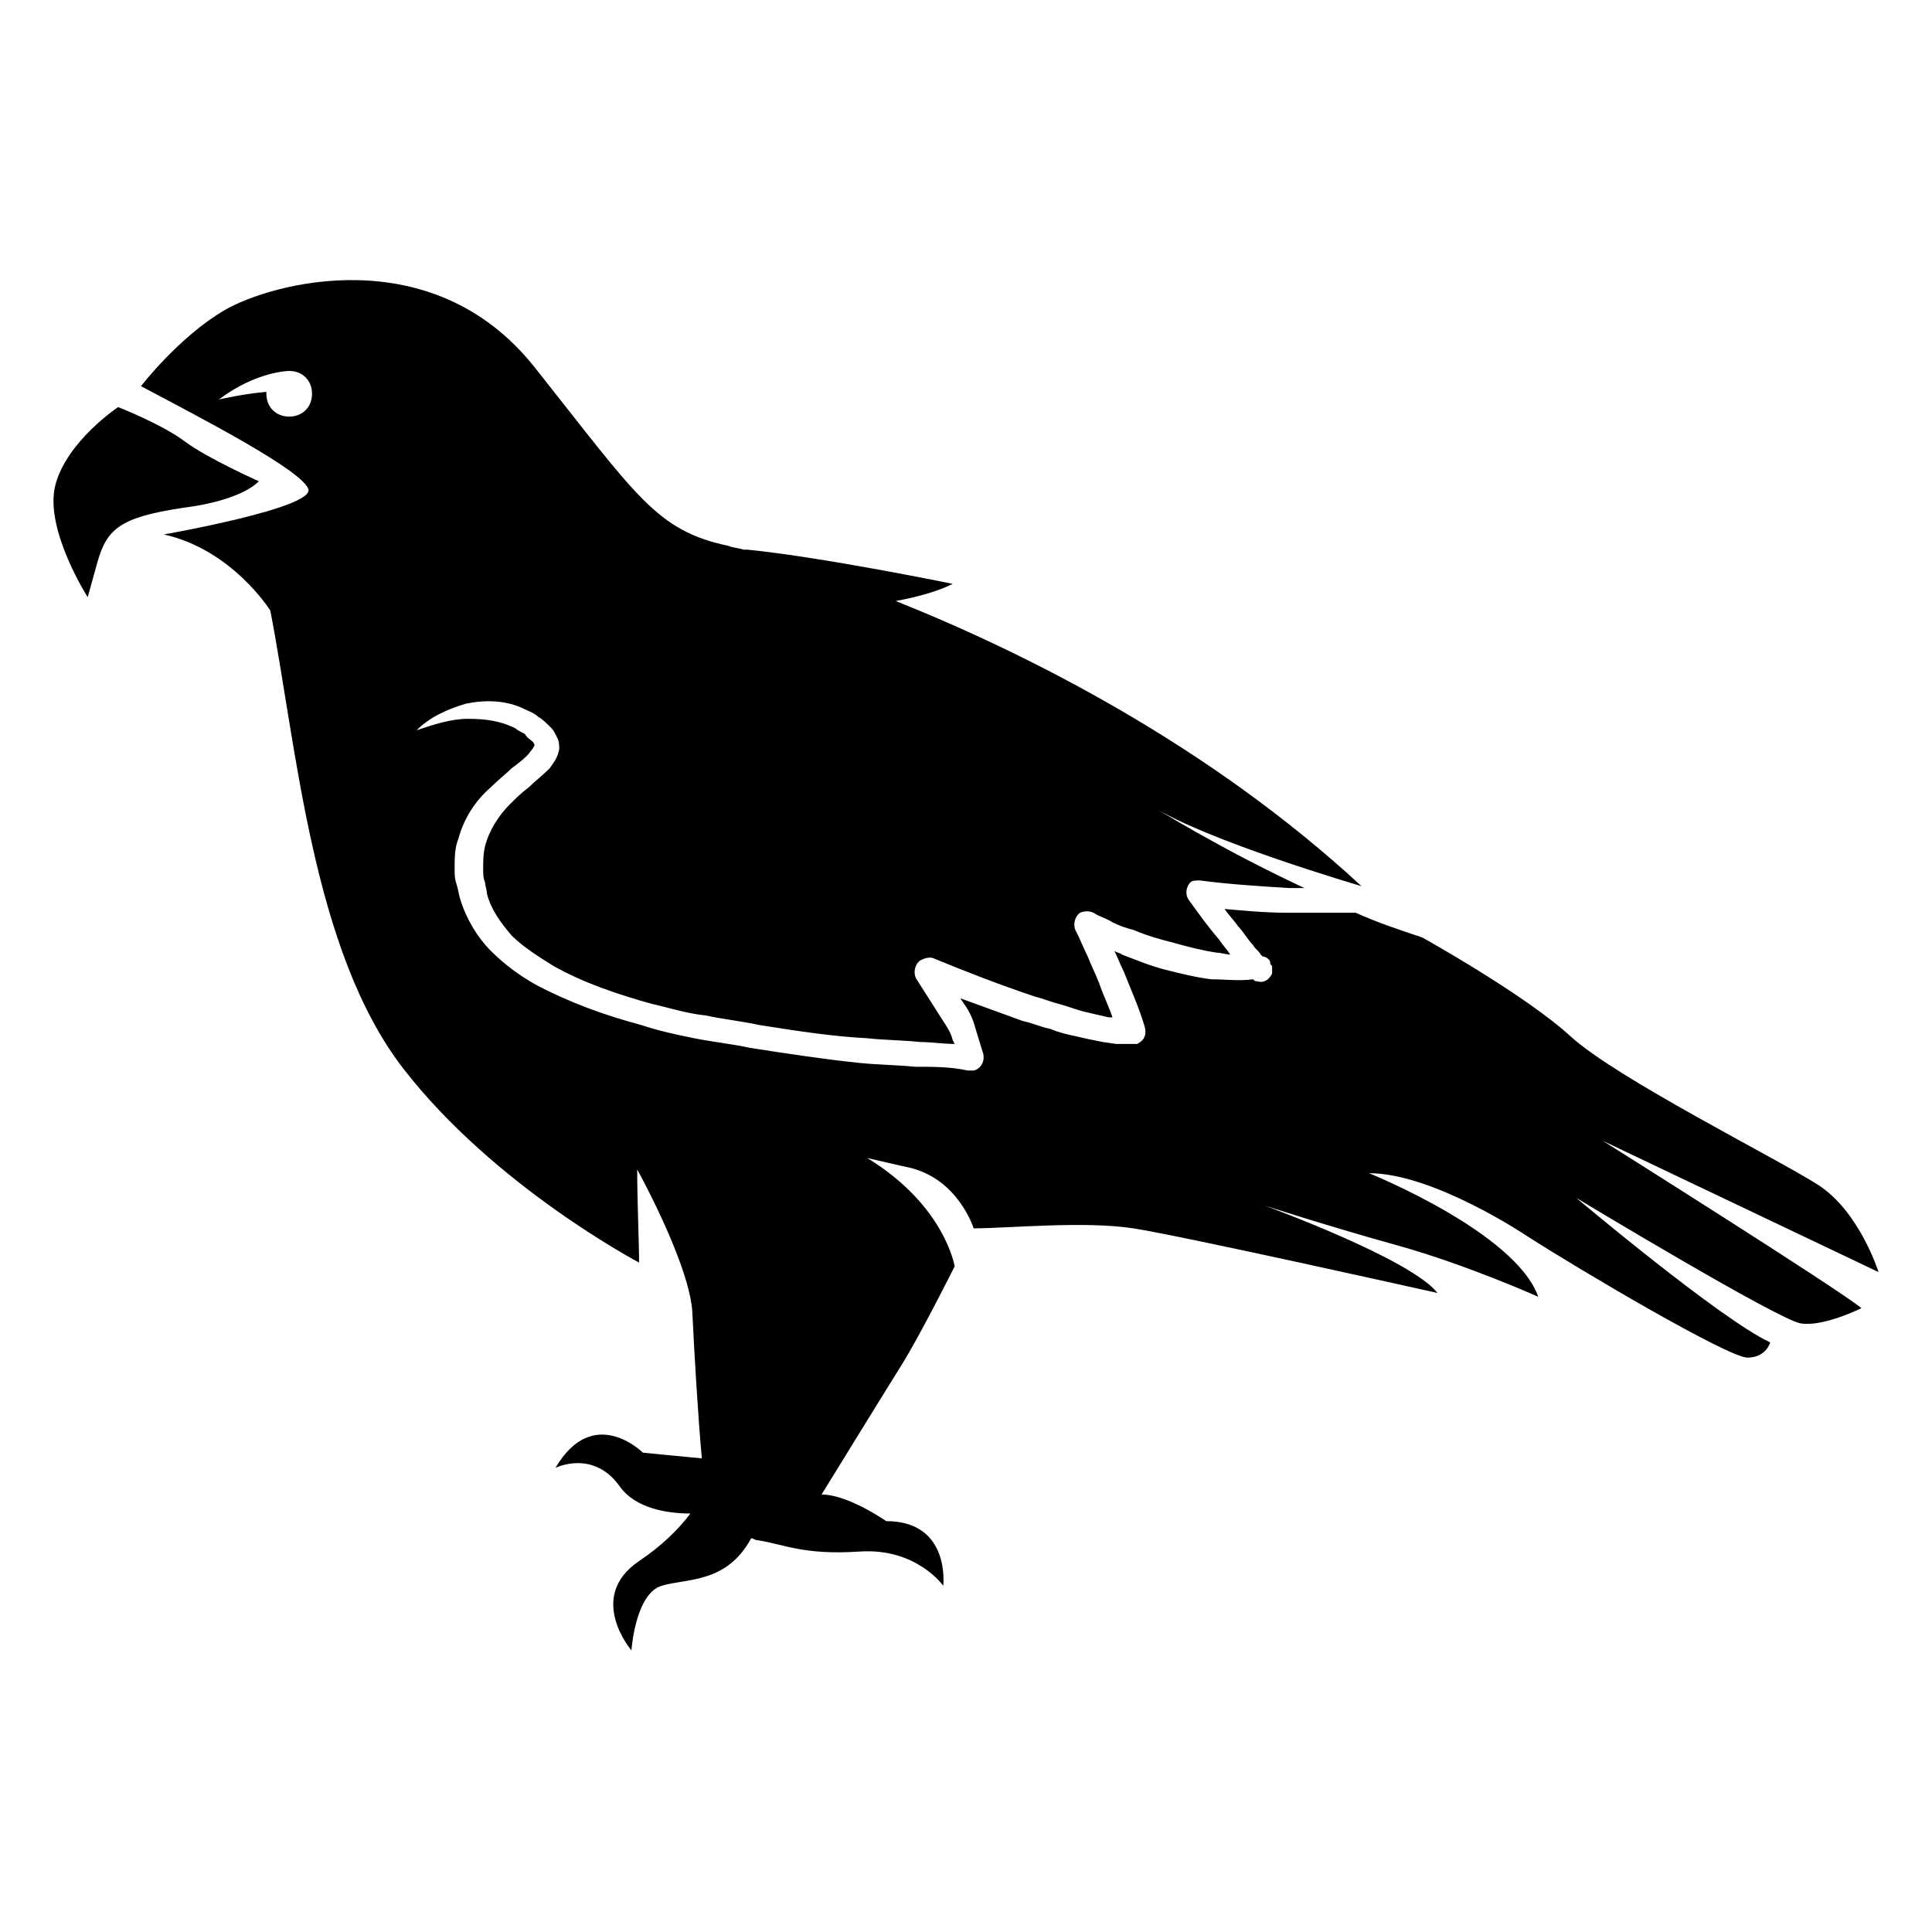
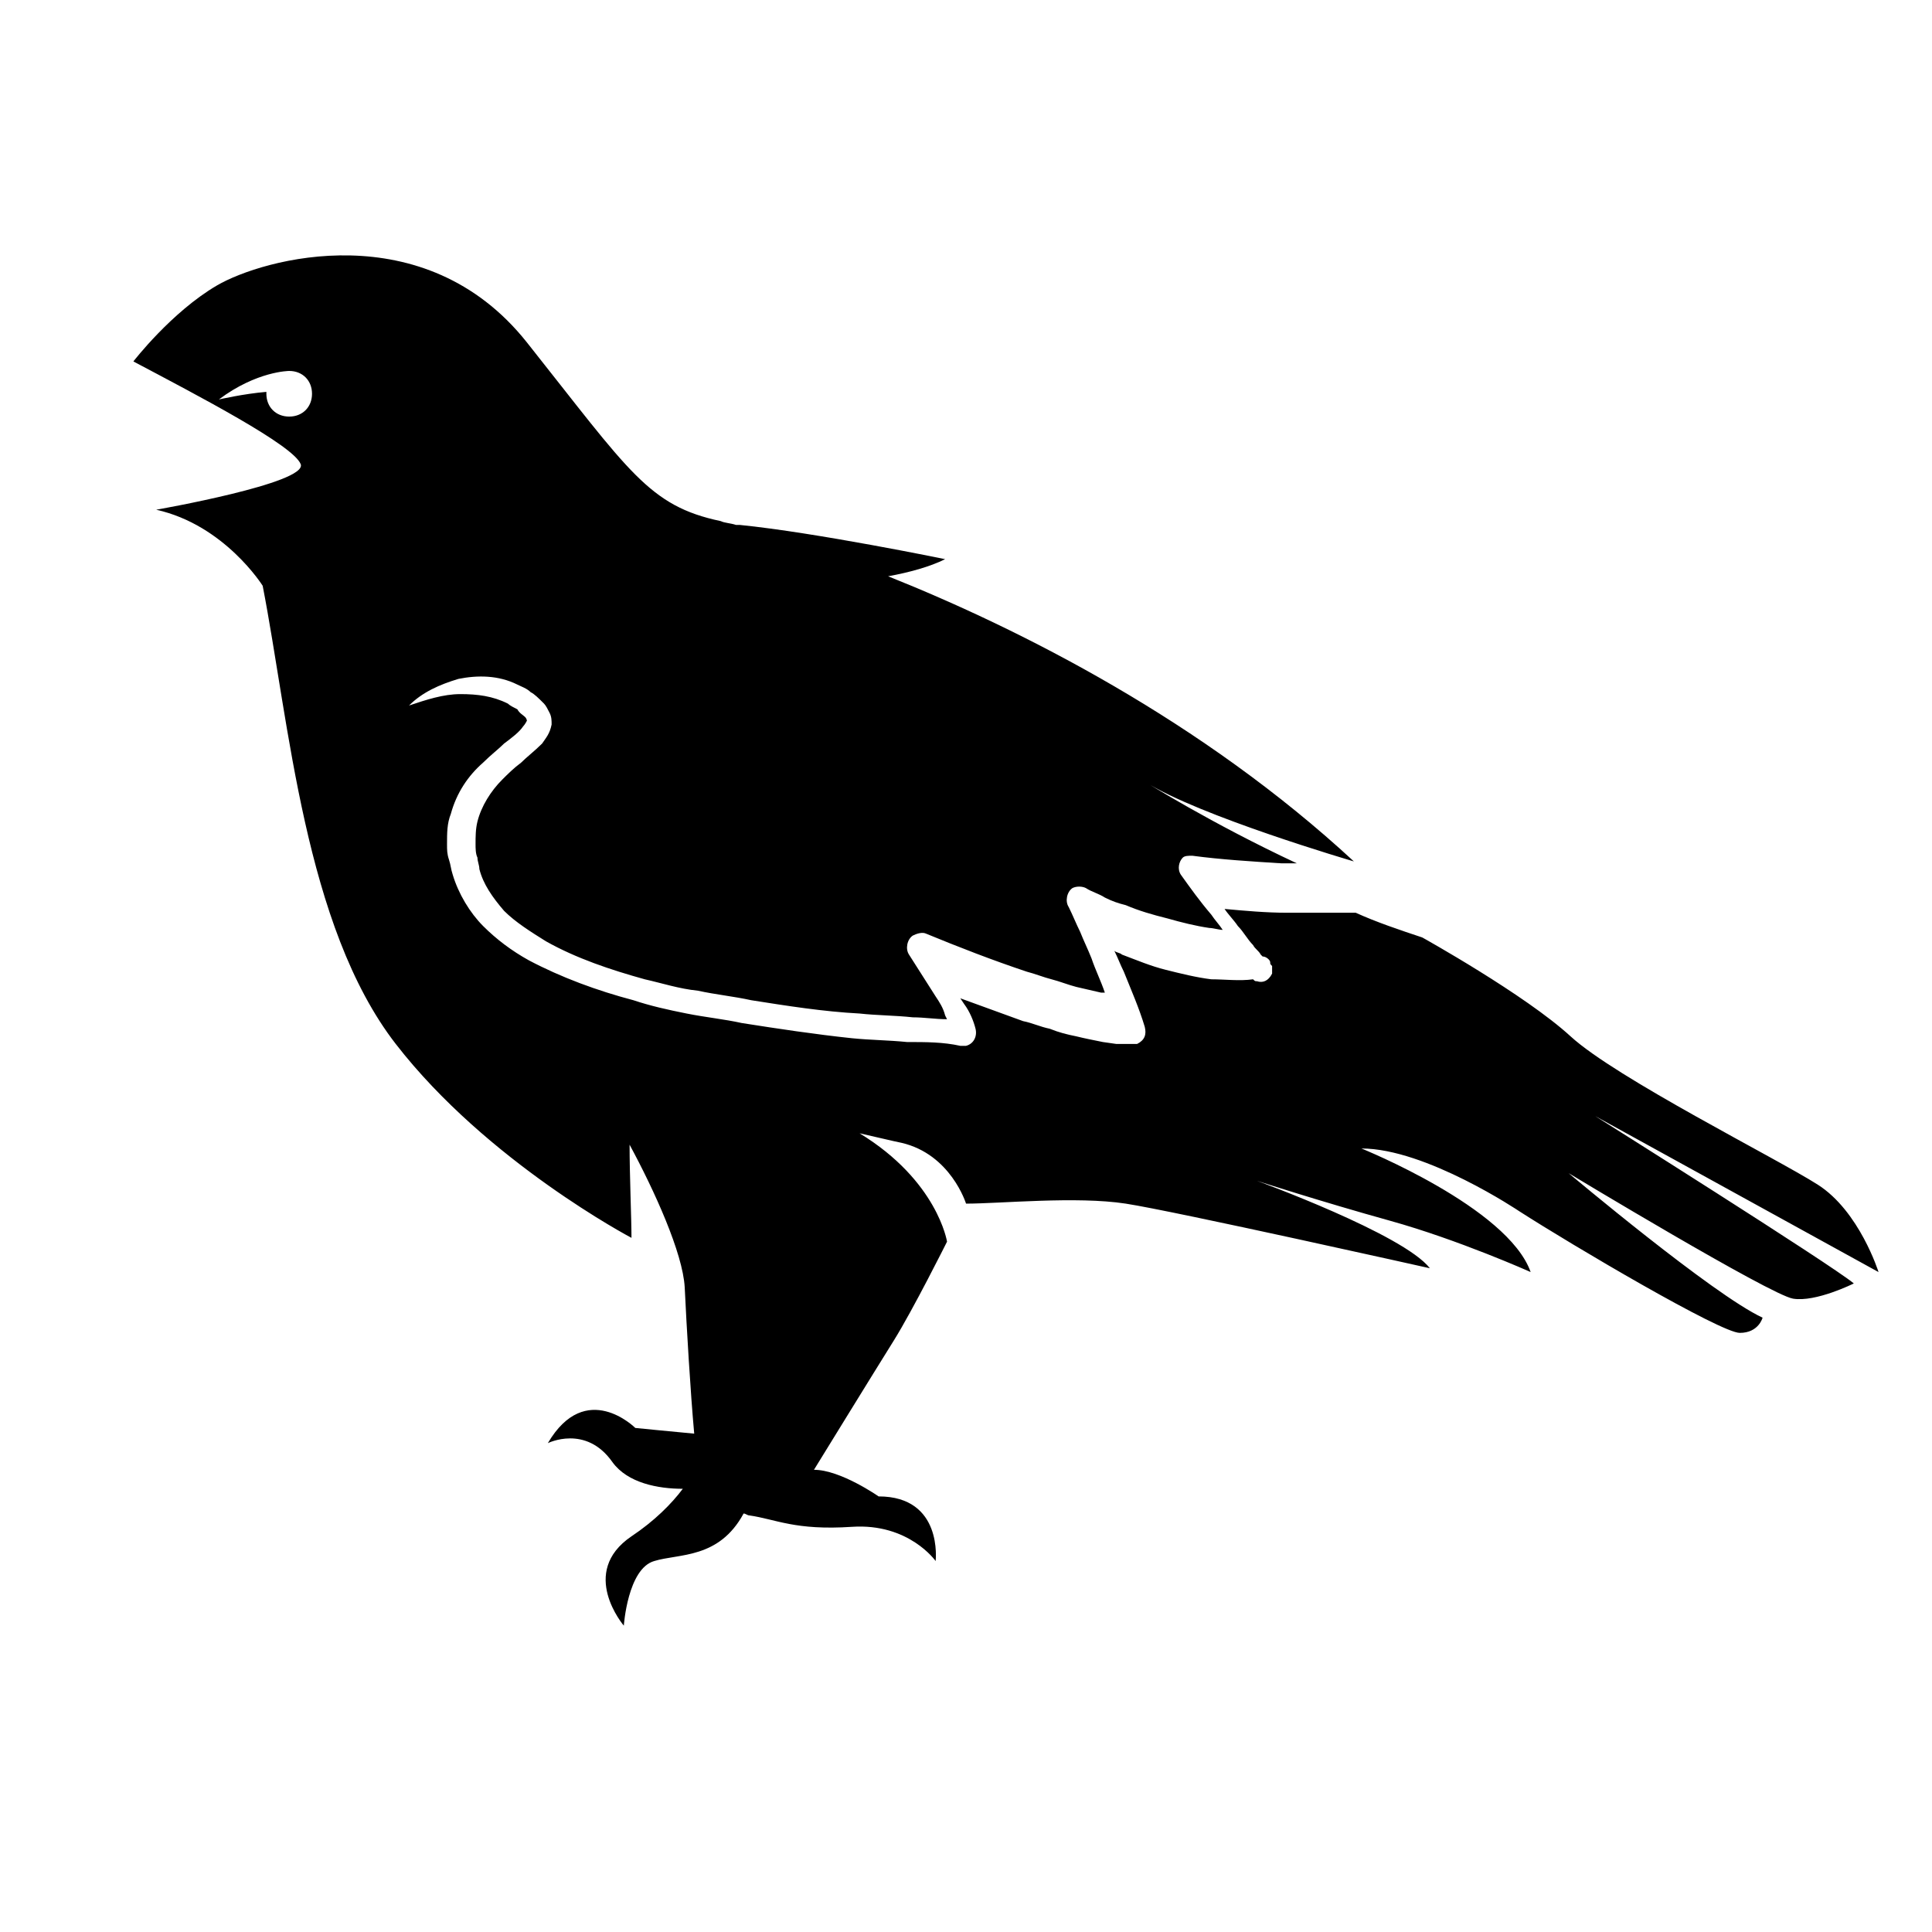
<svg xmlns="http://www.w3.org/2000/svg" fill="#000000" width="800px" height="800px" version="1.1" viewBox="144 144 512 512">
  <g>
-     <path d="m212.58 271.53s-13.602-6.047-19.648-10.578c-6.047-4.535-17.633-9.07-17.633-9.07s-13.602 9.07-16.625 20.656c-3.023 11.586 8.566 29.727 8.566 29.727l2.519-9.07c2.519-9.07 6.047-12.09 22.672-14.609 16.117-2.016 20.148-7.055 20.148-7.055z" />
-     <path d="m641.83 481.11s-5.039-16.121-16.121-23.176-53.402-28.215-65.496-39.297c-12.09-11.082-39.297-26.199-39.297-26.199-6.047-2.016-12.09-4.031-17.633-6.551h-18.137c-5.543 0-11.082-0.504-16.625-1.008 1.008 1.512 2.519 3.023 3.527 4.535 1.512 1.512 2.519 3.527 4.031 5.039 0.504 1.008 1.512 1.512 2.016 2.519l0.504 0.504c1.008 0 2.016 1.008 2.016 1.512 0 0.504 0 0.504 0.504 1.008v0.504 1.512c-1.008 2.016-2.519 2.519-4.031 2.016-0.504 0-0.504 0-1.008-0.504-3.527 0.504-7.559 0-11.082 0-4.031-0.504-8.062-1.512-12.09-2.519-4.031-1.008-7.559-2.519-11.586-4.031-0.504-0.504-1.512-0.504-2.016-1.008 1.008 2.016 1.512 3.527 2.519 5.543 2.016 5.039 4.031 9.574 5.543 14.609 0.504 2.016 0 3.527-2.016 4.535h-1.512-4.031l-3.527-0.504c-2.519-0.504-5.039-1.008-7.055-1.512-2.519-0.504-4.535-1.008-7.055-2.016-2.519-0.504-4.535-1.512-7.055-2.016-5.543-2.016-11.082-4.031-16.625-6.047l1.008 1.512c1.512 2.016 2.519 4.535 3.023 6.551l2.016 6.551c0.504 2.016-0.504 4.031-2.519 4.535h-1.512c-4.535-1.008-9.07-1.008-14.105-1.008-5.039-0.504-9.574-0.504-14.609-1.008-9.574-1.008-19.648-2.519-29.223-4.031-4.535-1.008-9.574-1.512-14.609-2.519-5.039-1.008-9.574-2.016-14.105-3.527-9.574-2.519-19.145-6.047-27.711-10.578-4.535-2.519-8.566-5.543-12.09-9.07-3.527-3.527-6.551-8.566-8.062-13.602-0.504-1.512-0.504-2.519-1.008-4.031-0.504-1.512-0.504-2.519-0.504-4.031 0-3.023 0-5.543 1.008-8.062 1.512-5.543 4.535-10.078 8.566-13.602 2.016-2.016 4.031-3.527 5.543-5.039 2.016-1.512 4.031-3.023 5.039-4.535 0.504-0.504 1.008-1.512 1.008-1.512s0-0.504-0.504-1.008-1.512-1.008-2.016-2.016c-1.008-0.504-2.016-1.008-2.519-1.512-4.031-2.016-8.062-2.519-12.594-2.519-4.535 0-9.07 1.512-13.602 3.023 3.527-3.527 8.062-5.543 13.098-7.055 5.039-1.008 10.578-1.008 15.617 1.512 1.008 0.504 2.519 1.008 3.527 2.016 1.008 0.504 2.016 1.512 3.527 3.023 0.504 0.504 1.008 1.512 1.512 2.519 0.504 1.008 0.504 2.016 0.504 3.023-0.504 2.519-1.512 3.527-2.519 5.039-2.016 2.016-4.031 3.527-5.543 5.039-2.016 1.512-3.527 3.023-5.039 4.535-3.023 3.023-5.543 7.055-6.551 11.082-0.504 2.016-0.504 4.031-0.504 6.047 0 1.008 0 2.519 0.504 3.527 0 1.008 0.504 2.016 0.504 3.023 1.008 4.031 3.527 7.559 6.551 11.082 3.023 3.023 7.055 5.543 11.082 8.062 8.062 4.535 17.129 7.559 26.199 10.078 4.535 1.008 9.07 2.519 14.105 3.023 4.535 1.008 9.574 1.512 14.105 2.519 9.574 1.512 19.145 3.023 28.719 3.527 4.535 0.504 9.574 0.504 14.105 1.008 3.023 0 6.047 0.504 9.07 0.504l-0.504-1.008c-0.504-2.016-1.512-3.527-2.519-5.039l-7.055-11.082c-1.008-1.512-0.504-4.031 1.008-5.039 1.008-0.504 2.519-1.008 3.527-0.504 8.566 3.527 17.633 7.055 26.703 10.078 2.016 0.504 4.535 1.512 6.551 2.016 2.016 0.504 4.535 1.512 6.551 2.016s4.535 1.008 6.551 1.512h1.008c-1.008-3.023-2.519-6.047-3.527-9.07-1.008-2.519-2.016-4.535-3.023-7.055-1.008-2.016-2.016-4.535-3.023-6.551-1.008-1.512-0.504-4.031 1.008-5.039 1.008-0.504 2.519-0.504 3.527 0 1.512 1.008 3.527 1.512 5.039 2.519 2.016 1.008 3.527 1.512 5.543 2.016 3.527 1.512 7.055 2.519 11.082 3.527 3.527 1.008 7.559 2.016 11.082 2.519 1.008 0 2.519 0.504 3.527 0.504-1.008-1.512-2.016-2.519-3.023-4.031-3.023-3.527-5.543-7.055-8.062-10.578-1.008-1.512-0.504-3.527 0.504-4.535 0.504-0.504 1.512-0.504 2.519-0.504 7.559 1.008 15.617 1.512 23.68 2.016h4.031c-22.672-10.578-40.305-21.664-40.305-21.664 14.105 9.07 55.418 21.16 55.418 21.16-40.305-37.281-88.168-61.465-123.43-75.57 5.543-1.008 11.082-2.519 15.113-4.535 0 0-34.258-7.055-54.41-9.07h-1.008c-1.512-0.504-3.023-0.504-4.031-1.008-19.145-4.031-24.184-13.098-51.387-47.359-27.207-34.258-70.031-22.168-82.121-15.113-12.09 7.055-22.168 20.152-22.168 20.152 17.129 9.07 42.32 22.168 44.336 27.207s-38.289 12.09-38.289 12.09c18.137 4.031 28.215 20.152 28.215 20.152 7.055 36.273 11.082 90.184 35.266 121.42 24.184 31.234 62.473 51.387 62.473 51.387 0-5.039-0.504-16.625-0.504-24.688 6.551 12.09 14.105 28.719 14.609 37.785 0.504 10.578 1.512 27.711 2.519 38.793-5.543-0.504-15.617-1.512-15.617-1.512s-13.098-13.098-23.176 4.031c0 0 10.078-5.039 17.129 5.039 4.031 5.543 12.09 7.055 18.641 7.055-3.023 4.031-7.559 8.566-13.602 12.594-14.117 9.57-2.027 23.68-2.027 23.68s1.008-15.113 8.062-17.129c6.551-2.016 17.129-0.504 23.68-12.594 0.504 0 1.008 0.504 1.512 0.504 7.055 1.008 12.09 4.031 27.207 3.023 15.113-1.008 22.168 9.07 22.168 9.07s2.016-17.129-15.113-17.129c0 0-10.078-7.055-17.129-7.055 0 0 16.121-26.199 21.16-34.258 5.039-8.062 14.105-26.199 14.105-26.199s-2.519-16.121-23.176-28.719c4.535 1.008 8.566 2.016 11.082 2.519 13.098 3.023 17.129 16.121 17.129 16.121 9.07 0 29.223-2.016 42.32 0 13.098 2.016 80.609 17.129 80.609 17.129-7.055-9.07-45.848-23.176-45.848-23.176s17.129 5.543 35.266 10.578c18.137 5.039 37.281 13.602 37.281 13.602-6.047-17.129-44.84-32.746-44.84-32.746 17.129 0 41.816 16.625 41.816 16.625 14.105 9.07 53.402 32.242 58.441 32.242s6.047-4.031 6.047-4.031c-13.098-6.047-51.387-38.289-51.387-38.289s53.402 32.242 59.449 33.25c6.047 1.008 16.121-4.031 16.121-4.031-6.047-5.039-68.52-44.336-68.52-44.336zm-421.19-226.71c-3.527 0-6.047-2.519-6.047-6.047v-0.504c-6.047 0.504-12.594 2.016-12.594 2.016 10.078-7.559 18.641-7.559 18.641-7.559 3.527 0 6.047 2.519 6.047 6.047 0 3.527-2.519 6.047-6.047 6.047z" />
+     <path d="m641.83 481.11s-5.039-16.121-16.121-23.176-53.402-28.215-65.496-39.297c-12.09-11.082-39.297-26.199-39.297-26.199-6.047-2.016-12.09-4.031-17.633-6.551h-18.137c-5.543 0-11.082-0.504-16.625-1.008 1.008 1.512 2.519 3.023 3.527 4.535 1.512 1.512 2.519 3.527 4.031 5.039 0.504 1.008 1.512 1.512 2.016 2.519l0.504 0.504c1.008 0 2.016 1.008 2.016 1.512 0 0.504 0 0.504 0.504 1.008v0.504 1.512c-1.008 2.016-2.519 2.519-4.031 2.016-0.504 0-0.504 0-1.008-0.504-3.527 0.504-7.559 0-11.082 0-4.031-0.504-8.062-1.512-12.09-2.519-4.031-1.008-7.559-2.519-11.586-4.031-0.504-0.504-1.512-0.504-2.016-1.008 1.008 2.016 1.512 3.527 2.519 5.543 2.016 5.039 4.031 9.574 5.543 14.609 0.504 2.016 0 3.527-2.016 4.535h-1.512-4.031l-3.527-0.504c-2.519-0.504-5.039-1.008-7.055-1.512-2.519-0.504-4.535-1.008-7.055-2.016-2.519-0.504-4.535-1.512-7.055-2.016-5.543-2.016-11.082-4.031-16.625-6.047l1.008 1.512c1.512 2.016 2.519 4.535 3.023 6.551c0.504 2.016-0.504 4.031-2.519 4.535h-1.512c-4.535-1.008-9.07-1.008-14.105-1.008-5.039-0.504-9.574-0.504-14.609-1.008-9.574-1.008-19.648-2.519-29.223-4.031-4.535-1.008-9.574-1.512-14.609-2.519-5.039-1.008-9.574-2.016-14.105-3.527-9.574-2.519-19.145-6.047-27.711-10.578-4.535-2.519-8.566-5.543-12.09-9.07-3.527-3.527-6.551-8.566-8.062-13.602-0.504-1.512-0.504-2.519-1.008-4.031-0.504-1.512-0.504-2.519-0.504-4.031 0-3.023 0-5.543 1.008-8.062 1.512-5.543 4.535-10.078 8.566-13.602 2.016-2.016 4.031-3.527 5.543-5.039 2.016-1.512 4.031-3.023 5.039-4.535 0.504-0.504 1.008-1.512 1.008-1.512s0-0.504-0.504-1.008-1.512-1.008-2.016-2.016c-1.008-0.504-2.016-1.008-2.519-1.512-4.031-2.016-8.062-2.519-12.594-2.519-4.535 0-9.07 1.512-13.602 3.023 3.527-3.527 8.062-5.543 13.098-7.055 5.039-1.008 10.578-1.008 15.617 1.512 1.008 0.504 2.519 1.008 3.527 2.016 1.008 0.504 2.016 1.512 3.527 3.023 0.504 0.504 1.008 1.512 1.512 2.519 0.504 1.008 0.504 2.016 0.504 3.023-0.504 2.519-1.512 3.527-2.519 5.039-2.016 2.016-4.031 3.527-5.543 5.039-2.016 1.512-3.527 3.023-5.039 4.535-3.023 3.023-5.543 7.055-6.551 11.082-0.504 2.016-0.504 4.031-0.504 6.047 0 1.008 0 2.519 0.504 3.527 0 1.008 0.504 2.016 0.504 3.023 1.008 4.031 3.527 7.559 6.551 11.082 3.023 3.023 7.055 5.543 11.082 8.062 8.062 4.535 17.129 7.559 26.199 10.078 4.535 1.008 9.07 2.519 14.105 3.023 4.535 1.008 9.574 1.512 14.105 2.519 9.574 1.512 19.145 3.023 28.719 3.527 4.535 0.504 9.574 0.504 14.105 1.008 3.023 0 6.047 0.504 9.07 0.504l-0.504-1.008c-0.504-2.016-1.512-3.527-2.519-5.039l-7.055-11.082c-1.008-1.512-0.504-4.031 1.008-5.039 1.008-0.504 2.519-1.008 3.527-0.504 8.566 3.527 17.633 7.055 26.703 10.078 2.016 0.504 4.535 1.512 6.551 2.016 2.016 0.504 4.535 1.512 6.551 2.016s4.535 1.008 6.551 1.512h1.008c-1.008-3.023-2.519-6.047-3.527-9.07-1.008-2.519-2.016-4.535-3.023-7.055-1.008-2.016-2.016-4.535-3.023-6.551-1.008-1.512-0.504-4.031 1.008-5.039 1.008-0.504 2.519-0.504 3.527 0 1.512 1.008 3.527 1.512 5.039 2.519 2.016 1.008 3.527 1.512 5.543 2.016 3.527 1.512 7.055 2.519 11.082 3.527 3.527 1.008 7.559 2.016 11.082 2.519 1.008 0 2.519 0.504 3.527 0.504-1.008-1.512-2.016-2.519-3.023-4.031-3.023-3.527-5.543-7.055-8.062-10.578-1.008-1.512-0.504-3.527 0.504-4.535 0.504-0.504 1.512-0.504 2.519-0.504 7.559 1.008 15.617 1.512 23.68 2.016h4.031c-22.672-10.578-40.305-21.664-40.305-21.664 14.105 9.07 55.418 21.16 55.418 21.16-40.305-37.281-88.168-61.465-123.43-75.57 5.543-1.008 11.082-2.519 15.113-4.535 0 0-34.258-7.055-54.41-9.07h-1.008c-1.512-0.504-3.023-0.504-4.031-1.008-19.145-4.031-24.184-13.098-51.387-47.359-27.207-34.258-70.031-22.168-82.121-15.113-12.09 7.055-22.168 20.152-22.168 20.152 17.129 9.07 42.32 22.168 44.336 27.207s-38.289 12.09-38.289 12.09c18.137 4.031 28.215 20.152 28.215 20.152 7.055 36.273 11.082 90.184 35.266 121.42 24.184 31.234 62.473 51.387 62.473 51.387 0-5.039-0.504-16.625-0.504-24.688 6.551 12.09 14.105 28.719 14.609 37.785 0.504 10.578 1.512 27.711 2.519 38.793-5.543-0.504-15.617-1.512-15.617-1.512s-13.098-13.098-23.176 4.031c0 0 10.078-5.039 17.129 5.039 4.031 5.543 12.09 7.055 18.641 7.055-3.023 4.031-7.559 8.566-13.602 12.594-14.117 9.57-2.027 23.68-2.027 23.68s1.008-15.113 8.062-17.129c6.551-2.016 17.129-0.504 23.68-12.594 0.504 0 1.008 0.504 1.512 0.504 7.055 1.008 12.09 4.031 27.207 3.023 15.113-1.008 22.168 9.07 22.168 9.07s2.016-17.129-15.113-17.129c0 0-10.078-7.055-17.129-7.055 0 0 16.121-26.199 21.16-34.258 5.039-8.062 14.105-26.199 14.105-26.199s-2.519-16.121-23.176-28.719c4.535 1.008 8.566 2.016 11.082 2.519 13.098 3.023 17.129 16.121 17.129 16.121 9.07 0 29.223-2.016 42.32 0 13.098 2.016 80.609 17.129 80.609 17.129-7.055-9.07-45.848-23.176-45.848-23.176s17.129 5.543 35.266 10.578c18.137 5.039 37.281 13.602 37.281 13.602-6.047-17.129-44.84-32.746-44.84-32.746 17.129 0 41.816 16.625 41.816 16.625 14.105 9.07 53.402 32.242 58.441 32.242s6.047-4.031 6.047-4.031c-13.098-6.047-51.387-38.289-51.387-38.289s53.402 32.242 59.449 33.25c6.047 1.008 16.121-4.031 16.121-4.031-6.047-5.039-68.52-44.336-68.52-44.336zm-421.19-226.71c-3.527 0-6.047-2.519-6.047-6.047v-0.504c-6.047 0.504-12.594 2.016-12.594 2.016 10.078-7.559 18.641-7.559 18.641-7.559 3.527 0 6.047 2.519 6.047 6.047 0 3.527-2.519 6.047-6.047 6.047z" />
  </g>
</svg>